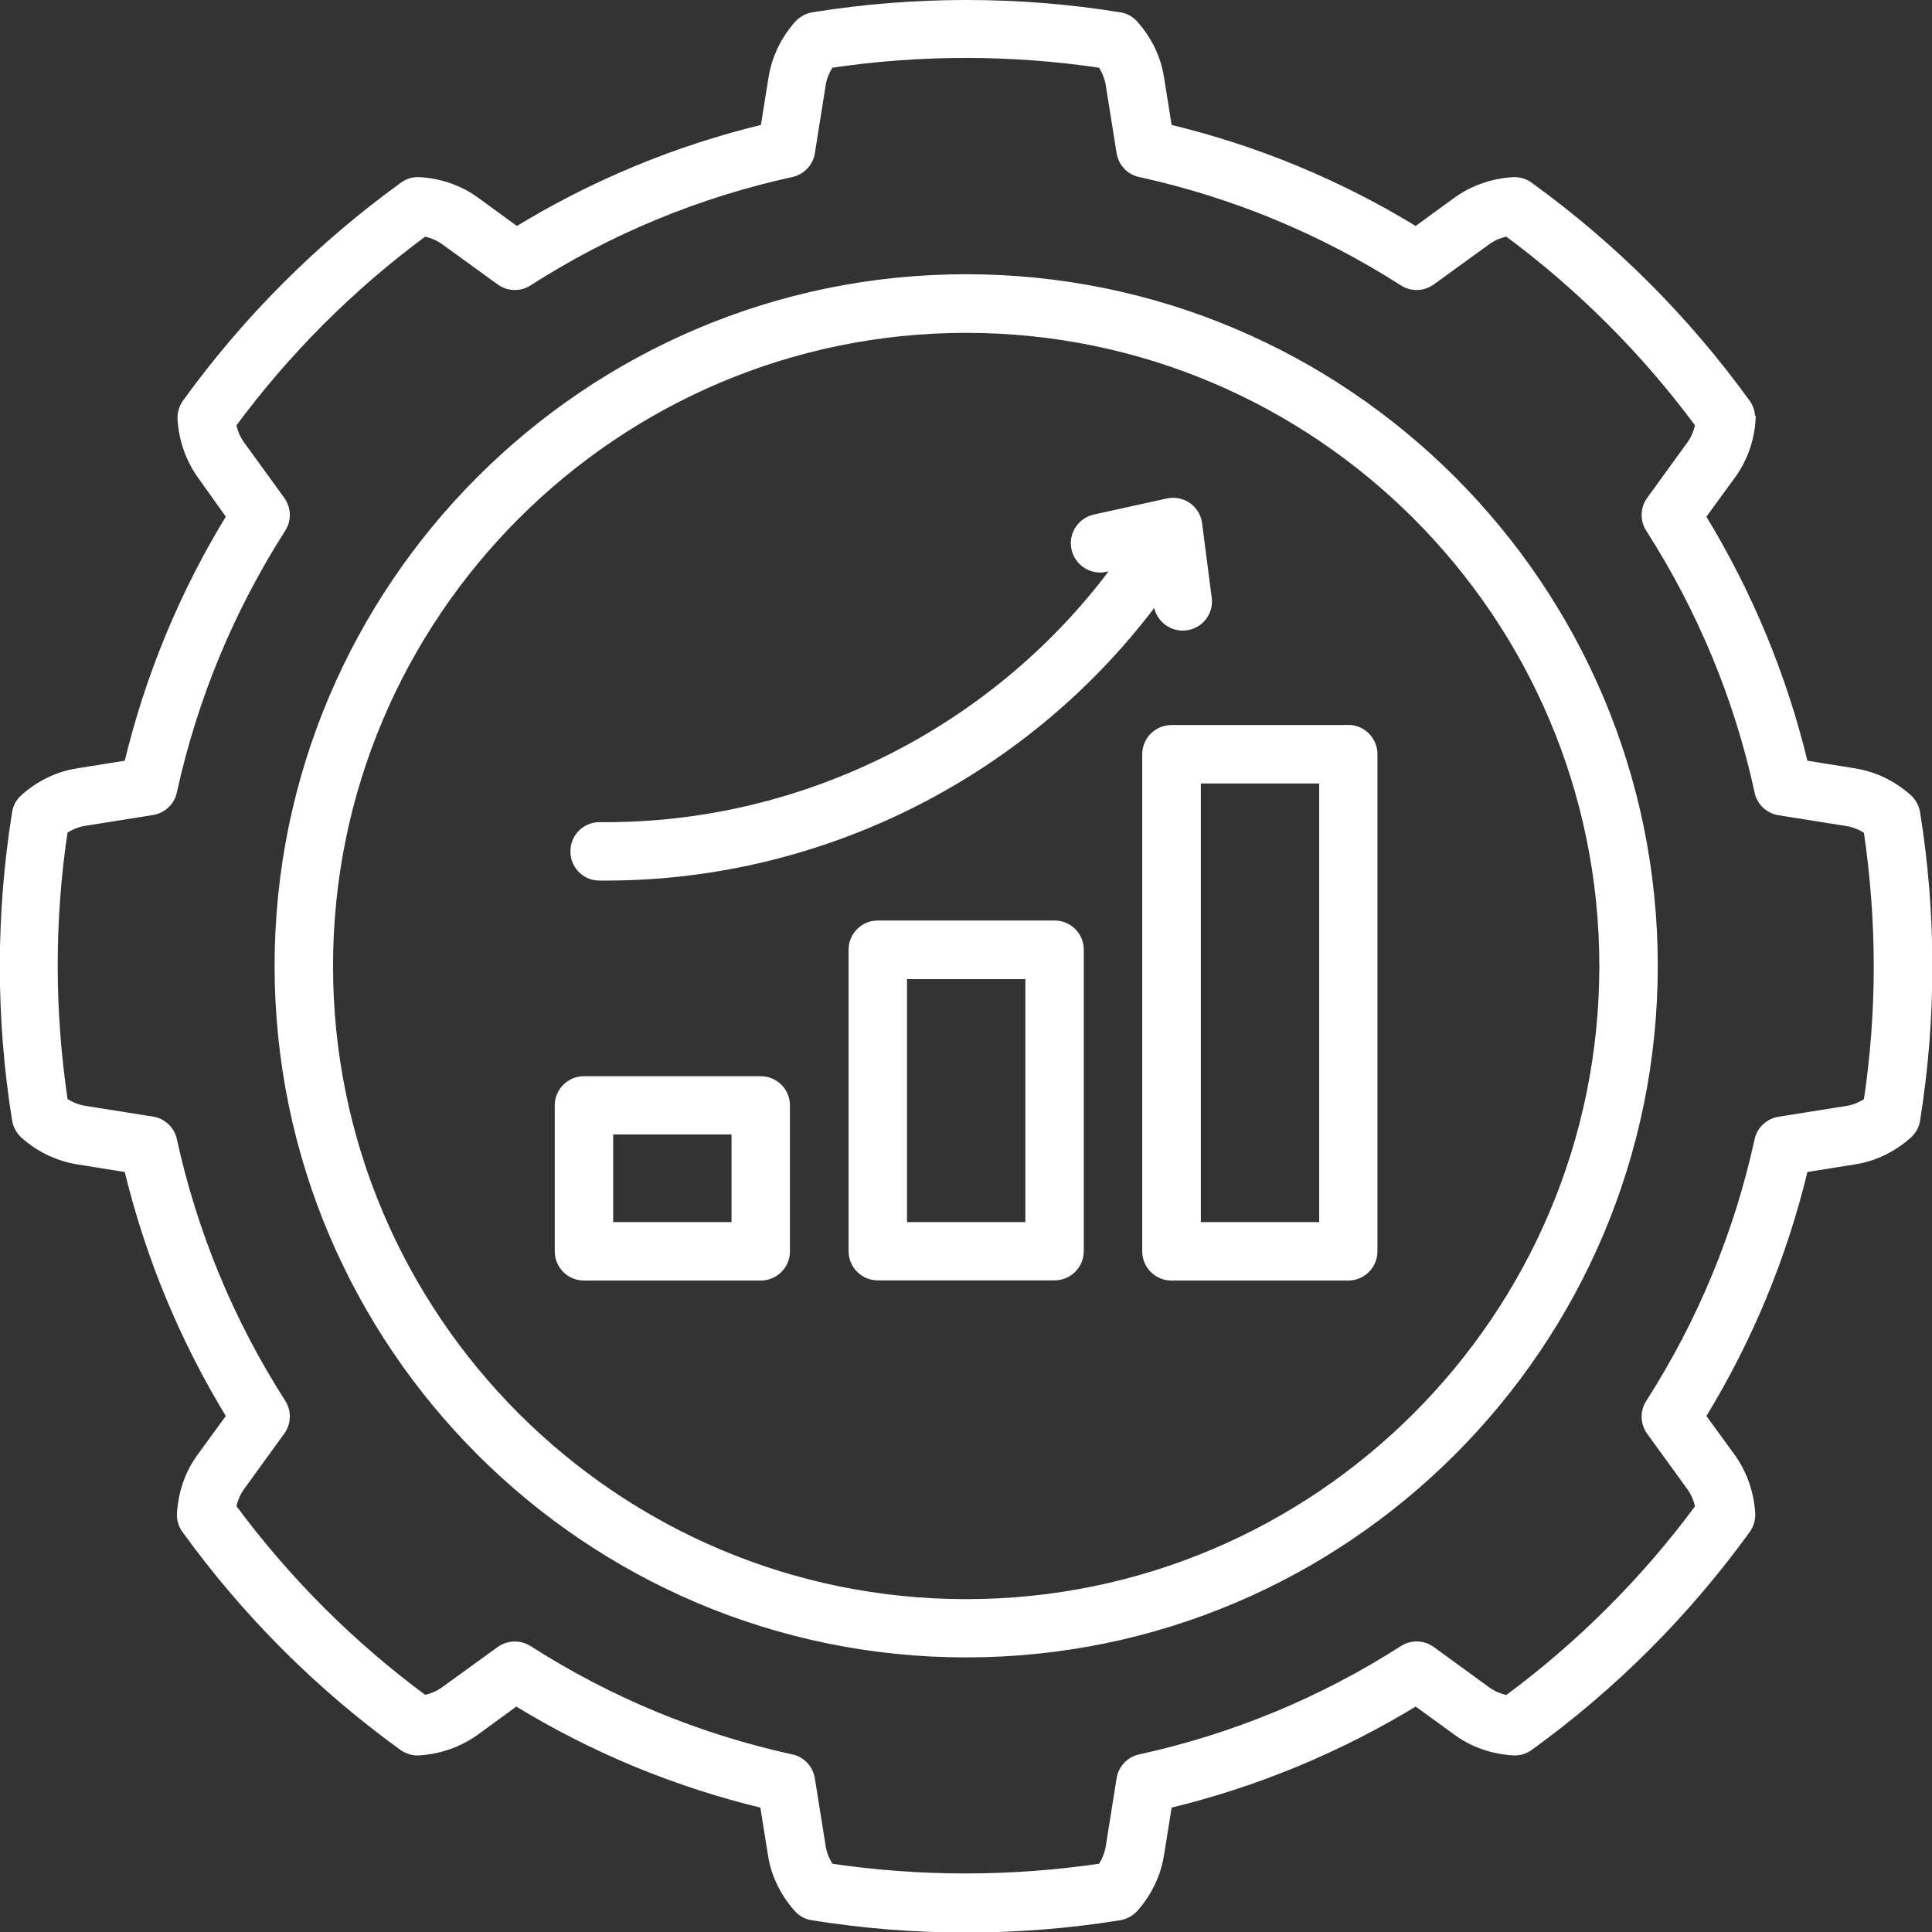
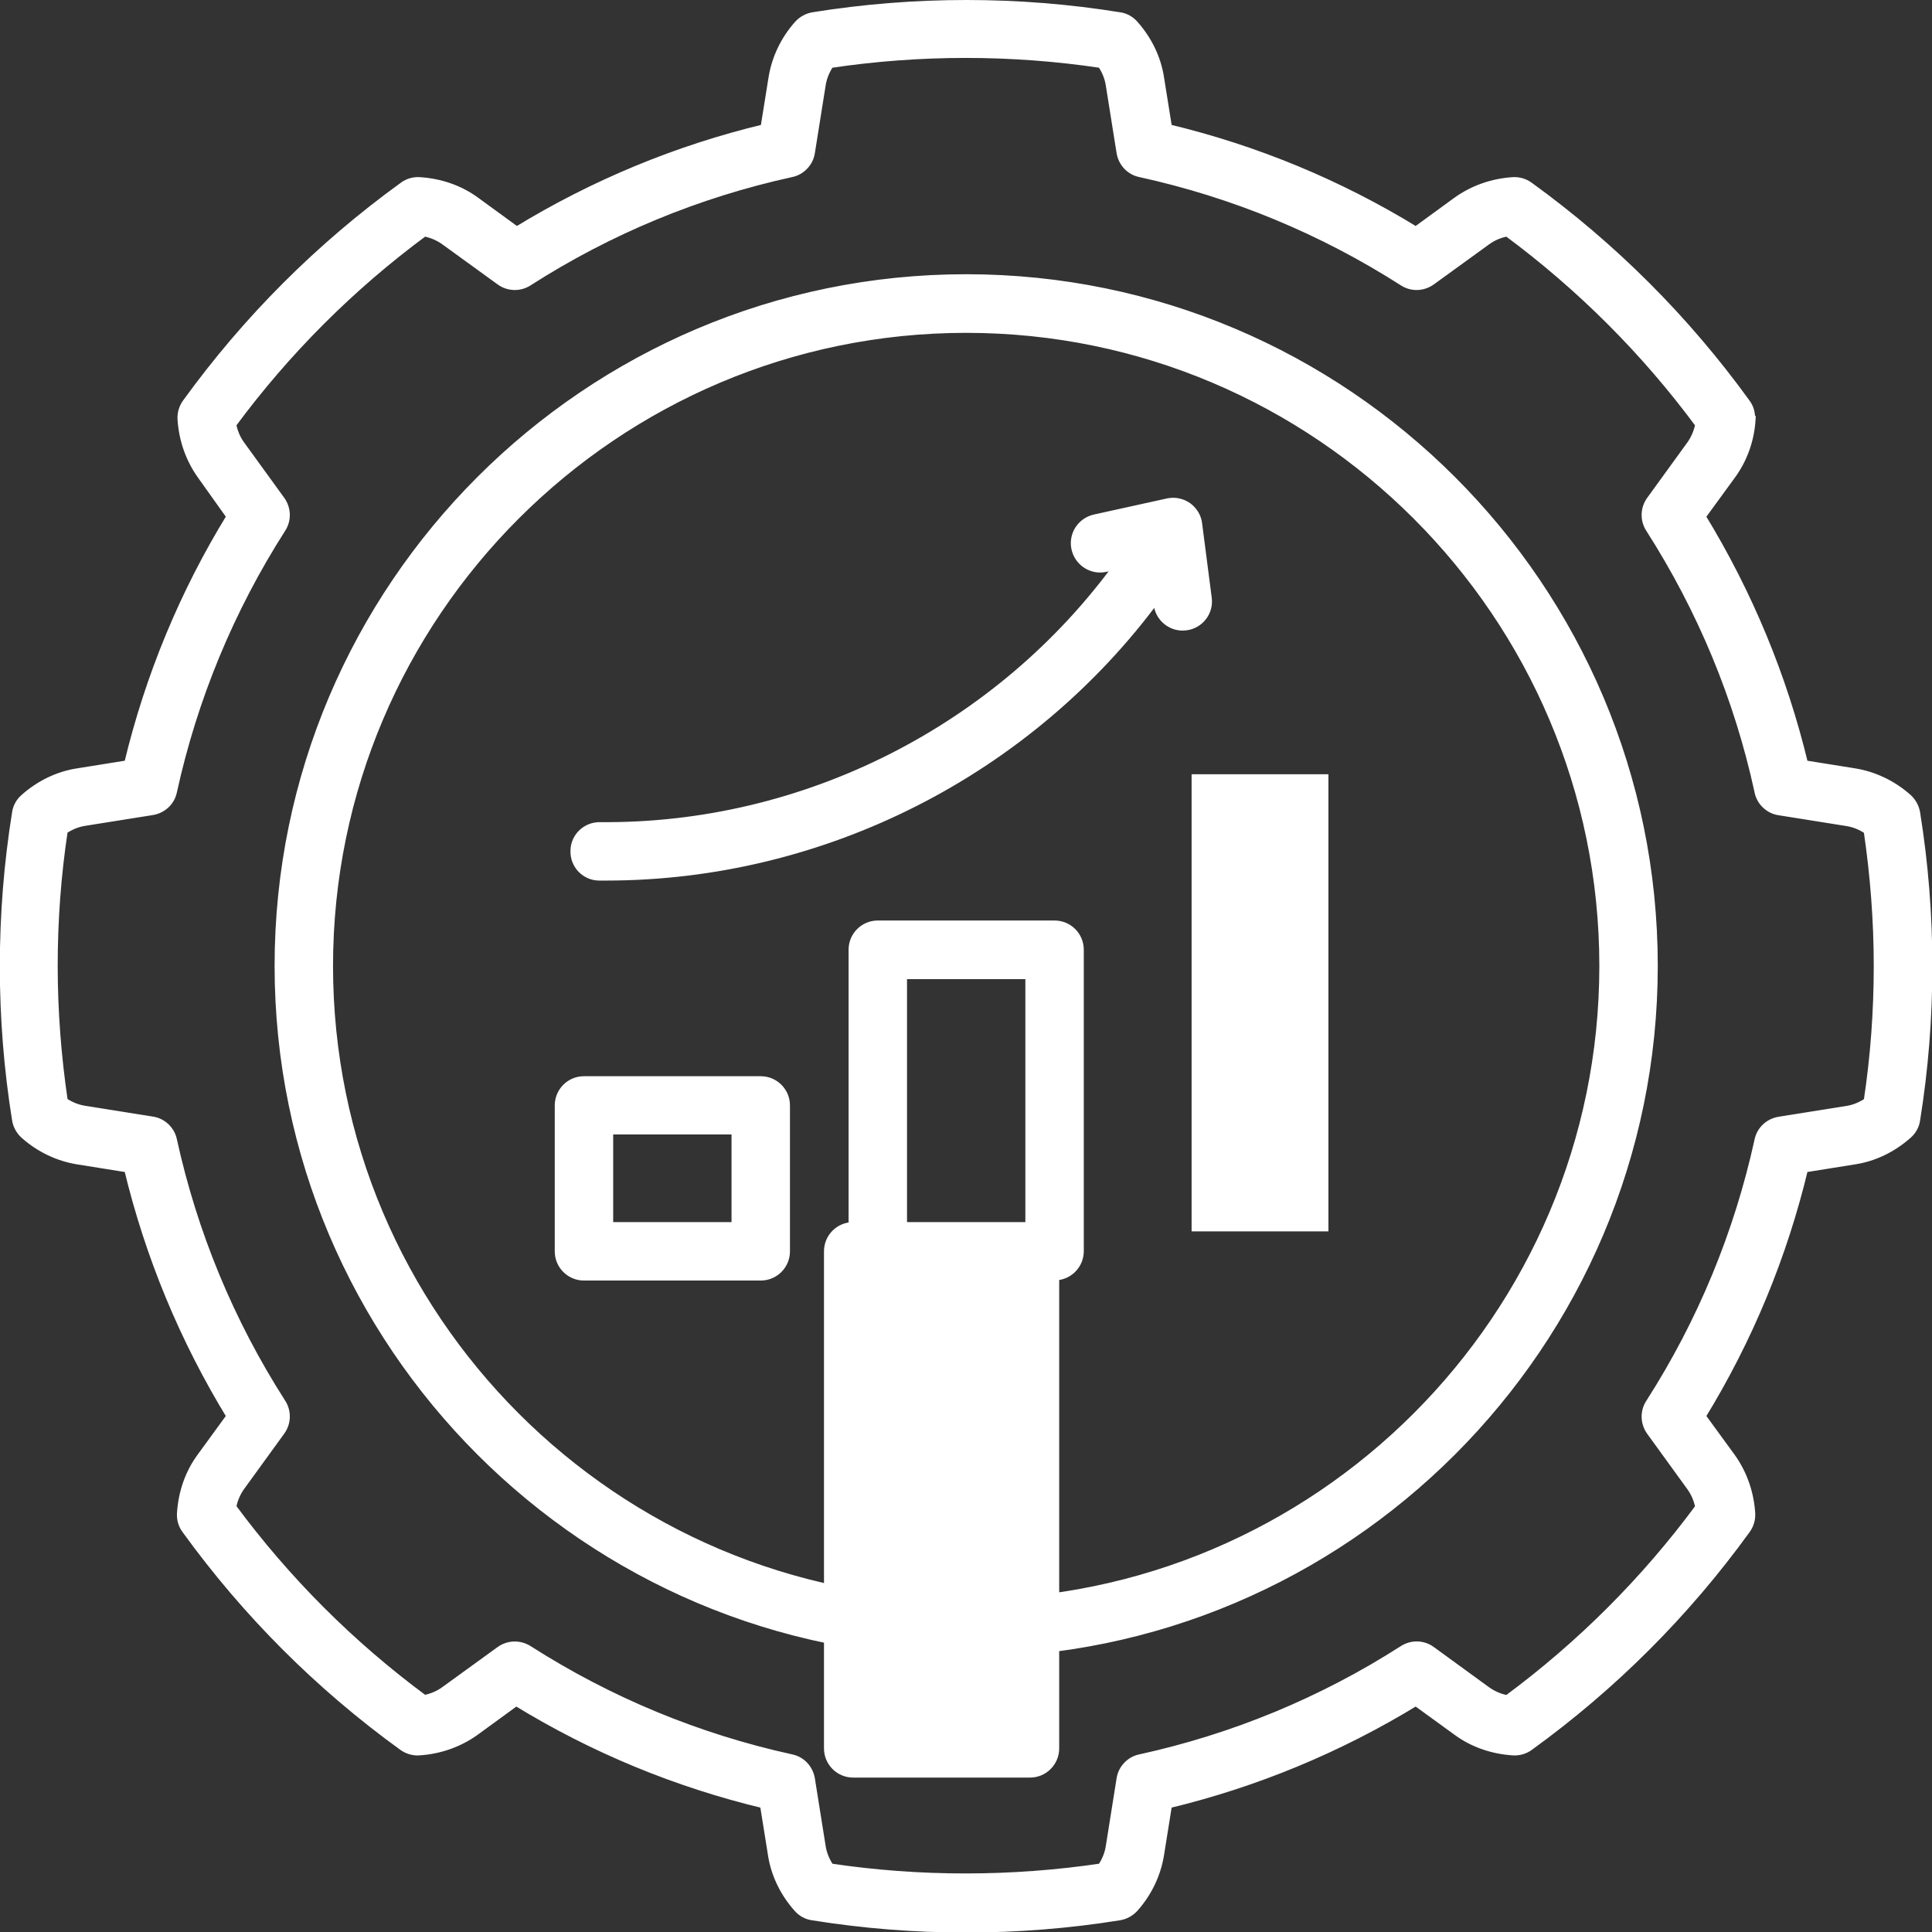
<svg xmlns="http://www.w3.org/2000/svg" id="Livello_2" data-name="Livello 2" viewBox="0 0 104.48 104.48">
  <rect x="0" y="0" width="104.48" height="104.48" fill="#333333" stroke="none" />
  <defs>
    <style>
      .cls-1 {
        fill: #fff;
        stroke: #fff;
        stroke-miterlimit: 10;
        stroke-width: .5px;
      }
    </style>
  </defs>
  <g id="Livello_1-2" data-name="Livello 1">
-     <path class="cls-1" d="M41.14,58.45h-9.56c-.74,0-1.33.6-1.33,1.33v7.89c0,.74.6,1.33,1.33,1.33h9.56c.74,0,1.33-.6,1.33-1.33v-7.89c0-.74-.6-1.33-1.33-1.33ZM39.81,66.34h-6.9v-5.24h6.9v5.24ZM57.03,50.03h-9.56c-.74,0-1.33.6-1.33,1.33v16.3c0,.74.6,1.33,1.33,1.33h9.56c.74,0,1.33-.6,1.33-1.33v-16.3c0-.74-.6-1.33-1.33-1.33ZM55.7,66.34h-6.9v-13.64h6.9v13.64ZM72.91,39.46h-9.56c-.74,0-1.33.6-1.33,1.33v26.88c0,.74.6,1.33,1.33,1.33h9.56c.74,0,1.33-.6,1.33-1.33v-26.89c0-.73-.6-1.33-1.33-1.33h0ZM71.59,66.34h-6.9v-24.22h6.9v24.22ZM62.59,32.23c-6.91,9.43-18.03,15.14-29.81,15.14h-.37c-.74,0-1.33-.61-1.31-1.35,0-.73.6-1.31,1.33-1.31h.01c11.1.11,21.64-5.27,28.11-14.2l-.77.17c-.72.16-1.43-.3-1.59-1.02-.16-.72.3-1.43,1.02-1.59l3.95-.87c.37-.08.74,0,1.05.21.3.22.51.55.55.92l.52,4.02c.1.73-.42,1.4-1.15,1.49-.72.1-1.4-.42-1.49-1.15l-.06-.47ZM94.66,22.67c.02-.31-.07-.62-.25-.86-3.27-4.52-7.21-8.46-11.73-11.73-.25-.18-.56-.27-.86-.25-1.11.07-2.14.44-3,1.05l-2.25,1.64c-4.17-2.56-8.67-4.42-13.43-5.56l-.44-2.75c-.16-1.04-.64-2.04-1.38-2.87-.2-.23-.48-.39-.79-.43C55.08.03,49.45.03,43.98.91c-.3.05-.58.2-.79.43-.74.83-1.21,1.83-1.38,2.87l-.44,2.75c-4.75,1.14-9.26,3.01-13.43,5.56l-2.25-1.64c-.85-.62-1.89-.98-3-1.05-.31-.02-.62.07-.86.25-4.52,3.27-8.46,7.21-11.73,11.73-.18.25-.27.56-.25.86.07,1.11.44,2.14,1.05,3l1.61,2.26c-2.56,4.17-4.42,8.67-5.56,13.43l-2.75.44c-1.04.16-2.04.64-2.87,1.38-.23.2-.39.48-.43.79-.44,2.73-.66,5.52-.66,8.29s.22,5.55.66,8.29c.05.3.2.58.43.79.83.74,1.83,1.21,2.87,1.38l2.75.44c1.14,4.75,3.01,9.26,5.56,13.43l-1.64,2.25c-.62.85-.98,1.89-1.05,3-.02.31.07.62.25.86,3.27,4.52,7.21,8.46,11.73,11.73.25.18.56.27.86.25,1.11-.07,2.14-.44,3-1.05l2.25-1.64c4.17,2.56,8.67,4.42,13.43,5.56l.44,2.75c.16,1.04.64,2.04,1.38,2.87.2.23.48.39.79.43,2.73.44,5.52.66,8.29.66s5.55-.22,8.29-.66c.3-.05.58-.2.79-.43.74-.83,1.21-1.83,1.38-2.87l.44-2.75c4.75-1.14,9.26-3.01,13.43-5.56l2.26,1.64c.85.62,1.89.98,3,1.05.3.02.62-.07.86-.25,4.52-3.27,8.46-7.21,11.73-11.73.18-.25.27-.56.25-.86-.07-1.11-.44-2.14-1.05-3l-1.64-2.25c2.56-4.17,4.42-8.67,5.56-13.43l2.75-.44c1.04-.16,2.04-.64,2.87-1.38.23-.2.39-.48.43-.79.44-2.73.66-5.52.66-8.29s-.22-5.55-.66-8.29c-.05-.3-.2-.58-.43-.79-.83-.74-1.83-1.21-2.87-1.38l-2.75-.44c-1.14-4.75-3.01-9.26-5.56-13.43l1.64-2.25c.63-.86,1-1.89,1.07-3h0ZM95.13,42.81c.11.53.55.95,1.09,1.03l3.64.58c.41.06.81.22,1.17.47.36,2.43.55,4.9.55,7.35s-.18,4.92-.55,7.35c-.37.25-.76.41-1.17.47l-3.64.58c-.54.09-.98.49-1.09,1.03-1.11,5.06-3.09,9.85-5.89,14.22-.3.46-.28,1.05.04,1.5l2.16,2.98c.25.34.41.72.49,1.15-2.93,3.97-6.43,7.47-10.41,10.41-.43-.08-.82-.25-1.15-.49l-2.98-2.17c-.44-.32-1.03-.34-1.5-.04-4.37,2.8-9.16,4.78-14.23,5.89-.53.11-.95.55-1.03,1.09l-.58,3.64c-.06.41-.22.81-.47,1.17-4.85.72-9.84.73-14.71,0-.25-.37-.41-.76-.47-1.17l-.58-3.64c-.09-.54-.49-.98-1.03-1.09-5.06-1.11-9.85-3.09-14.23-5.89-.46-.29-1.05-.28-1.5.04l-2.98,2.16c-.34.25-.72.41-1.15.49-3.97-2.93-7.47-6.43-10.41-10.41.08-.43.25-.82.49-1.15l2.16-2.98c.32-.44.34-1.04.04-1.5-2.8-4.37-4.78-9.16-5.89-14.22-.11-.53-.55-.95-1.09-1.03l-3.64-.58c-.41-.06-.81-.22-1.17-.47-.36-2.43-.55-4.9-.55-7.35s.18-4.92.55-7.35c.37-.25.76-.41,1.17-.47l3.64-.58c.54-.09.98-.49,1.09-1.03,1.11-5.06,3.09-9.85,5.89-14.23.3-.46.28-1.05-.04-1.5l-2.16-2.98c-.25-.34-.41-.72-.49-1.15,2.93-3.97,6.43-7.47,10.41-10.41.43.08.82.25,1.15.49l2.98,2.16c.44.32,1.04.34,1.5.04,4.37-2.8,9.16-4.78,14.23-5.89.53-.11.95-.55,1.03-1.09l.58-3.64c.06-.41.22-.81.47-1.17,4.86-.73,9.85-.73,14.71,0,.25.37.41.76.47,1.17l.58,3.64c.09.54.49.98,1.03,1.09,5.07,1.11,9.85,3.09,14.23,5.89.46.3,1.05.28,1.5-.04l2.98-2.16c.34-.25.72-.41,1.15-.49,3.97,2.94,7.47,6.43,10.41,10.41-.08.43-.25.82-.49,1.15l-2.16,2.98c-.32.44-.34,1.04-.04,1.5,2.8,4.38,4.79,9.16,5.89,14.23ZM52.25,15.08c-20.49,0-37.15,16.67-37.15,37.15s16.67,37.15,37.15,37.15,37.15-16.67,37.15-37.15S72.74,15.08,52.25,15.08ZM52.25,86.73c-19.02,0-34.49-15.48-34.49-34.49s15.48-34.49,34.49-34.49,34.49,15.48,34.49,34.49-15.48,34.49-34.49,34.49Z" />
+     <path class="cls-1" d="M41.14,58.45h-9.56c-.74,0-1.33.6-1.33,1.33v7.89c0,.74.6,1.33,1.33,1.33h9.56c.74,0,1.33-.6,1.33-1.33v-7.89c0-.74-.6-1.33-1.33-1.33ZM39.81,66.34h-6.9v-5.24h6.9v5.24ZM57.03,50.03h-9.56c-.74,0-1.33.6-1.33,1.33v16.3c0,.74.6,1.33,1.33,1.33h9.56c.74,0,1.33-.6,1.33-1.33v-16.3c0-.74-.6-1.33-1.33-1.33ZM55.7,66.34h-6.9v-13.64h6.9v13.64Zh-9.56c-.74,0-1.33.6-1.33,1.33v26.88c0,.74.6,1.33,1.33,1.33h9.56c.74,0,1.33-.6,1.33-1.33v-26.89c0-.73-.6-1.33-1.33-1.33h0ZM71.59,66.34h-6.9v-24.22h6.9v24.22ZM62.59,32.23c-6.91,9.43-18.03,15.14-29.81,15.14h-.37c-.74,0-1.33-.61-1.31-1.35,0-.73.6-1.31,1.33-1.31h.01c11.1.11,21.64-5.27,28.11-14.2l-.77.17c-.72.16-1.43-.3-1.59-1.02-.16-.72.3-1.43,1.02-1.59l3.95-.87c.37-.08.74,0,1.05.21.3.22.51.55.55.92l.52,4.02c.1.73-.42,1.4-1.15,1.49-.72.1-1.4-.42-1.49-1.15l-.06-.47ZM94.66,22.67c.02-.31-.07-.62-.25-.86-3.27-4.52-7.21-8.46-11.73-11.73-.25-.18-.56-.27-.86-.25-1.11.07-2.14.44-3,1.05l-2.25,1.64c-4.17-2.56-8.67-4.42-13.43-5.56l-.44-2.75c-.16-1.04-.64-2.04-1.38-2.87-.2-.23-.48-.39-.79-.43C55.08.03,49.45.03,43.98.91c-.3.05-.58.2-.79.43-.74.83-1.21,1.83-1.38,2.87l-.44,2.75c-4.75,1.14-9.26,3.01-13.43,5.56l-2.25-1.64c-.85-.62-1.89-.98-3-1.05-.31-.02-.62.07-.86.25-4.52,3.27-8.46,7.21-11.73,11.73-.18.25-.27.56-.25.86.07,1.11.44,2.14,1.05,3l1.61,2.26c-2.56,4.17-4.42,8.67-5.56,13.43l-2.75.44c-1.04.16-2.04.64-2.87,1.38-.23.2-.39.48-.43.79-.44,2.73-.66,5.52-.66,8.29s.22,5.55.66,8.29c.05.3.2.58.43.79.83.74,1.83,1.21,2.87,1.38l2.75.44c1.14,4.75,3.01,9.26,5.56,13.43l-1.64,2.25c-.62.85-.98,1.89-1.05,3-.02.31.07.62.25.86,3.27,4.52,7.21,8.46,11.73,11.73.25.18.56.27.86.25,1.11-.07,2.14-.44,3-1.05l2.25-1.64c4.17,2.56,8.67,4.42,13.43,5.56l.44,2.75c.16,1.04.64,2.04,1.38,2.87.2.23.48.39.79.43,2.73.44,5.52.66,8.29.66s5.55-.22,8.29-.66c.3-.05.58-.2.79-.43.74-.83,1.21-1.83,1.38-2.87l.44-2.75c4.75-1.14,9.26-3.01,13.43-5.56l2.26,1.64c.85.62,1.89.98,3,1.05.3.02.62-.07.86-.25,4.52-3.27,8.46-7.21,11.73-11.73.18-.25.27-.56.25-.86-.07-1.11-.44-2.14-1.05-3l-1.64-2.25c2.56-4.17,4.42-8.67,5.56-13.43l2.75-.44c1.04-.16,2.04-.64,2.87-1.38.23-.2.39-.48.43-.79.44-2.73.66-5.52.66-8.29s-.22-5.55-.66-8.29c-.05-.3-.2-.58-.43-.79-.83-.74-1.83-1.21-2.87-1.38l-2.75-.44c-1.14-4.75-3.01-9.26-5.56-13.43l1.64-2.25c.63-.86,1-1.89,1.07-3h0ZM95.13,42.81c.11.53.55.95,1.09,1.03l3.64.58c.41.06.81.22,1.17.47.36,2.43.55,4.9.55,7.35s-.18,4.92-.55,7.35c-.37.25-.76.41-1.17.47l-3.64.58c-.54.09-.98.49-1.09,1.03-1.11,5.06-3.09,9.85-5.89,14.22-.3.46-.28,1.05.04,1.5l2.16,2.98c.25.34.41.72.49,1.15-2.93,3.97-6.43,7.47-10.41,10.41-.43-.08-.82-.25-1.15-.49l-2.98-2.17c-.44-.32-1.03-.34-1.5-.04-4.37,2.8-9.16,4.78-14.23,5.89-.53.11-.95.55-1.03,1.09l-.58,3.64c-.06.41-.22.81-.47,1.17-4.85.72-9.84.73-14.71,0-.25-.37-.41-.76-.47-1.17l-.58-3.64c-.09-.54-.49-.98-1.03-1.09-5.06-1.11-9.85-3.09-14.23-5.89-.46-.29-1.05-.28-1.5.04l-2.98,2.16c-.34.25-.72.41-1.15.49-3.97-2.93-7.47-6.43-10.41-10.41.08-.43.25-.82.49-1.15l2.16-2.98c.32-.44.34-1.04.04-1.5-2.8-4.37-4.78-9.16-5.89-14.22-.11-.53-.55-.95-1.09-1.03l-3.64-.58c-.41-.06-.81-.22-1.17-.47-.36-2.43-.55-4.9-.55-7.35s.18-4.92.55-7.35c.37-.25.76-.41,1.17-.47l3.64-.58c.54-.09.98-.49,1.09-1.03,1.11-5.06,3.09-9.85,5.89-14.23.3-.46.28-1.05-.04-1.5l-2.16-2.98c-.25-.34-.41-.72-.49-1.15,2.93-3.97,6.43-7.47,10.41-10.41.43.08.82.25,1.15.49l2.98,2.16c.44.32,1.04.34,1.5.04,4.37-2.8,9.16-4.78,14.23-5.89.53-.11.95-.55,1.03-1.09l.58-3.64c.06-.41.22-.81.47-1.17,4.86-.73,9.85-.73,14.71,0,.25.37.41.76.47,1.17l.58,3.64c.09.54.49.98,1.03,1.09,5.07,1.11,9.85,3.09,14.23,5.89.46.3,1.05.28,1.5-.04l2.98-2.16c.34-.25.72-.41,1.15-.49,3.97,2.94,7.47,6.43,10.41,10.41-.08.43-.25.82-.49,1.15l-2.16,2.98c-.32.44-.34,1.04-.04,1.5,2.8,4.38,4.79,9.16,5.89,14.23ZM52.25,15.08c-20.49,0-37.15,16.67-37.15,37.15s16.67,37.15,37.15,37.15,37.15-16.67,37.15-37.15S72.74,15.08,52.25,15.08ZM52.25,86.73c-19.02,0-34.49-15.48-34.49-34.49s15.48-34.49,34.49-34.49,34.49,15.48,34.49,34.49-15.48,34.49-34.49,34.49Z" />
  </g>
</svg>